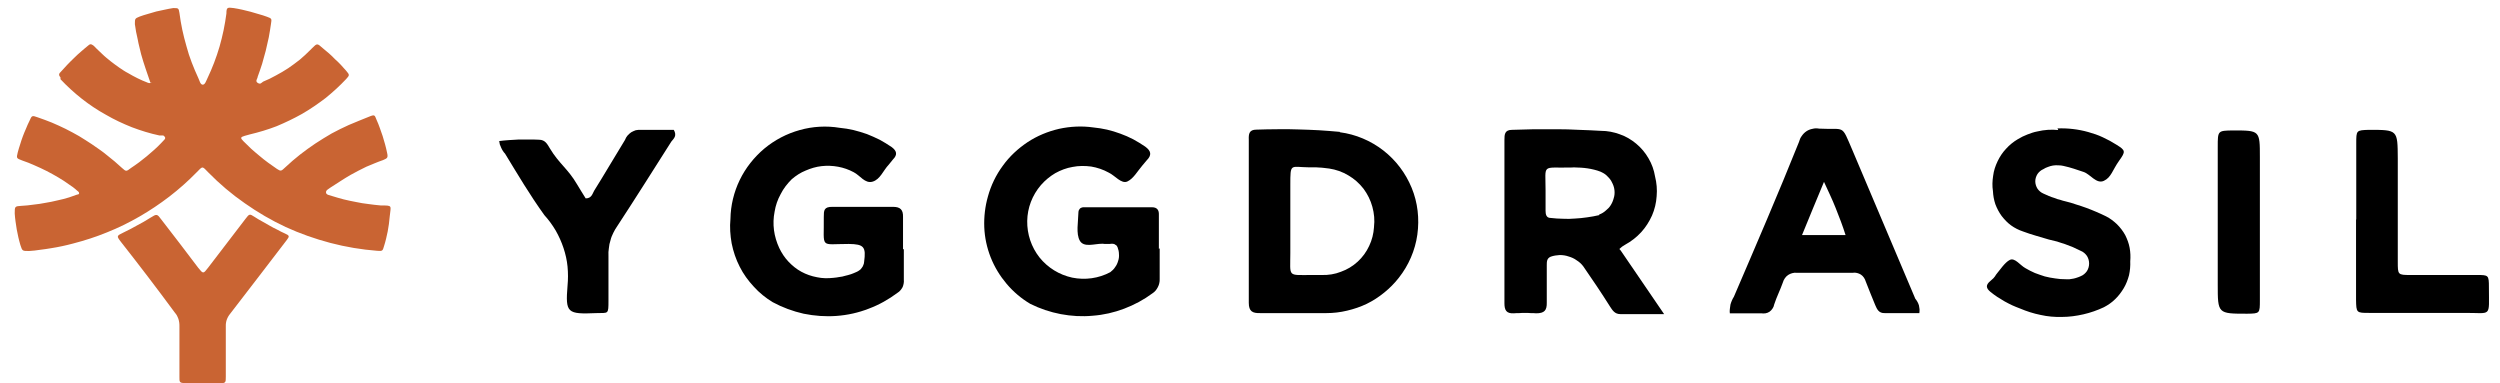
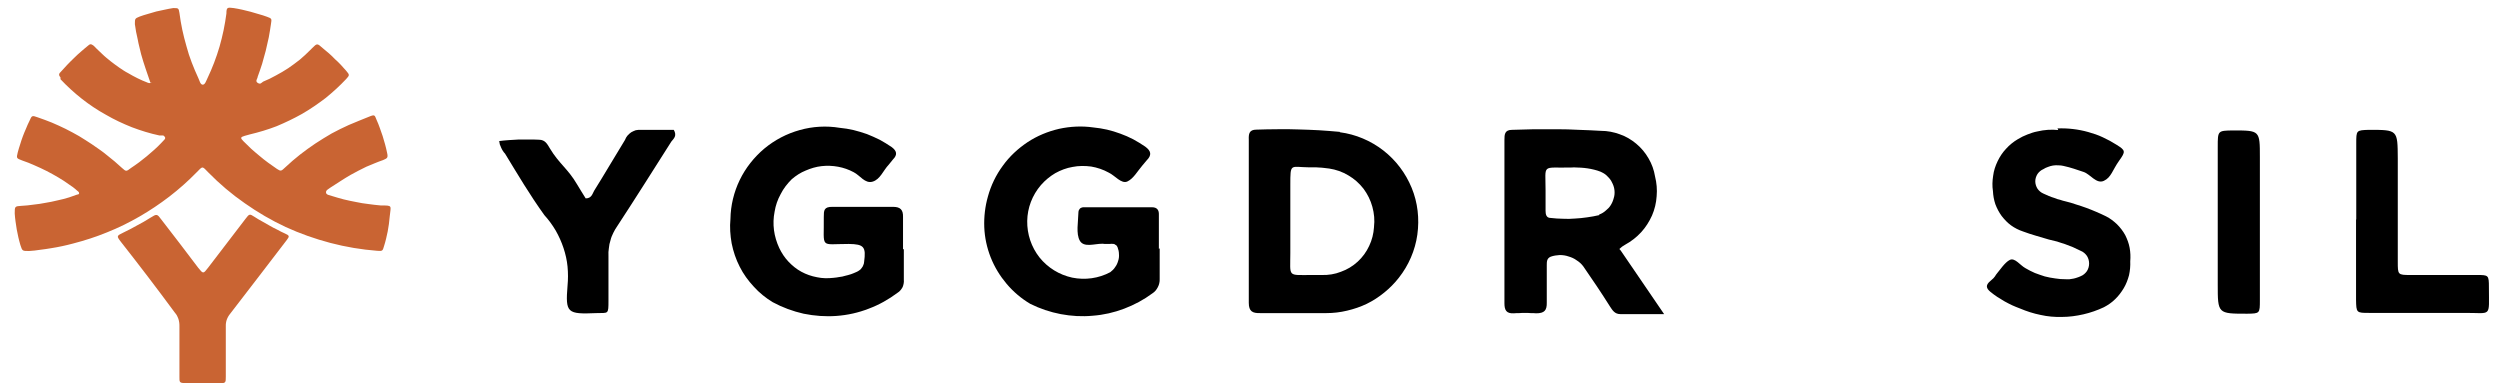
<svg xmlns="http://www.w3.org/2000/svg" version="1.2" baseProfile="tiny-ps" viewBox="0 0 124 19" width="124" height="19">
  <title>yggdrasil</title>
  <style>
		tspan { white-space:pre }
		.shp0 { fill: #c96433 }
		.shp1 { fill: #000 } 
	</style>
  <g id="a1541c45-b6e3-48f7-ac17-cf18ad62cba8">
    <g id="e325f983-b877-4dc1-86bc-f839d2cbb210">
      <g id="afb65d7d-8aad-4f53-8bd7-86971b87d8ca">
        <g id="f8930199-8094-4b99-ad3e-0f900b6baf30">
          <g id="b96598f4-e3c5-47d0-9d27-f85188f21ed4">
            <path id="b6cdfee1-f8d9-4d76-bb07-a3d7e344f6bc" fill-rule="evenodd" class="shp0" d="M7.46 4.1C7.3 3.63 7.13 3.16 7 2.69C6.97 2.57 6.94 2.44 6.91 2.32C6.88 2.2 6.85 2.07 6.83 1.95C6.8 1.82 6.78 1.7 6.75 1.58C6.73 1.45 6.71 1.33 6.69 1.2C6.69 0.92 6.69 0.92 6.93 0.82C7.06 0.77 7.2 0.73 7.34 0.69C7.47 0.65 7.61 0.61 7.75 0.57C7.89 0.54 8.03 0.51 8.17 0.48C8.31 0.45 8.45 0.42 8.59 0.4C8.85 0.4 8.86 0.4 8.9 0.64C8.94 0.92 8.98 1.2 9.04 1.47C9.1 1.75 9.17 2.02 9.25 2.3C9.32 2.57 9.41 2.84 9.51 3.1C9.61 3.36 9.72 3.62 9.84 3.88C9.9 4 9.93 4.19 10.05 4.2C10.17 4.21 10.23 4 10.29 3.88C10.41 3.63 10.52 3.37 10.62 3.11C10.72 2.85 10.81 2.58 10.89 2.31C10.97 2.04 11.03 1.77 11.09 1.5C11.15 1.22 11.19 0.95 11.23 0.67C11.23 0.36 11.28 0.36 11.59 0.4C11.73 0.42 11.87 0.45 12.01 0.48C12.15 0.51 12.29 0.55 12.42 0.58C12.56 0.62 12.7 0.66 12.83 0.7C12.97 0.74 13.11 0.78 13.24 0.83C13.49 0.92 13.48 0.93 13.44 1.19C13.41 1.41 13.37 1.64 13.33 1.86C13.28 2.08 13.23 2.3 13.18 2.52C13.12 2.74 13.06 2.95 13 3.17C12.93 3.38 12.86 3.6 12.78 3.81C12.78 3.9 12.64 4.02 12.78 4.11C12.92 4.2 12.96 4.11 13.05 4.05C13.27 3.96 13.48 3.86 13.69 3.74C13.9 3.63 14.1 3.51 14.3 3.38C14.49 3.25 14.68 3.11 14.87 2.96C15.05 2.81 15.22 2.65 15.39 2.48L15.48 2.39C15.73 2.14 15.73 2.14 16.01 2.39C16.11 2.47 16.22 2.56 16.32 2.65C16.42 2.74 16.52 2.83 16.61 2.93C16.71 3.02 16.81 3.11 16.9 3.21C16.99 3.31 17.08 3.41 17.17 3.51C17.35 3.72 17.34 3.73 17.17 3.92C16.85 4.26 16.5 4.58 16.14 4.87C15.77 5.15 15.38 5.42 14.98 5.65C14.57 5.88 14.15 6.08 13.72 6.26C13.28 6.43 12.84 6.56 12.38 6.67L12.13 6.74C11.93 6.8 11.91 6.84 12.07 7C12.2 7.13 12.33 7.25 12.46 7.38C12.6 7.5 12.73 7.62 12.87 7.73C13.01 7.85 13.15 7.96 13.3 8.07C13.44 8.17 13.59 8.28 13.74 8.38C13.93 8.5 13.94 8.5 14.16 8.29C14.39 8.07 14.63 7.87 14.88 7.67C15.13 7.48 15.38 7.29 15.64 7.12C15.91 6.94 16.18 6.78 16.45 6.62C16.73 6.47 17.01 6.33 17.3 6.2C17.64 6.05 17.99 5.92 18.3 5.79C18.61 5.66 18.58 5.72 18.68 5.95C18.74 6.08 18.79 6.21 18.84 6.35C18.89 6.48 18.93 6.62 18.98 6.75C19.02 6.89 19.06 7.03 19.1 7.16C19.14 7.3 19.17 7.44 19.2 7.58C19.26 7.84 19.2 7.85 19 7.94C18.86 7.99 18.72 8.04 18.58 8.1C18.45 8.15 18.31 8.21 18.17 8.27C18.04 8.34 17.9 8.4 17.77 8.47C17.64 8.54 17.51 8.61 17.38 8.68C17.05 8.87 16.73 9.09 16.38 9.31C16.29 9.38 16.16 9.43 16.17 9.55C16.18 9.67 16.35 9.68 16.46 9.72C16.66 9.78 16.85 9.84 17.05 9.89C17.25 9.94 17.45 9.98 17.66 10.02C17.86 10.06 18.06 10.1 18.27 10.12C18.47 10.15 18.67 10.17 18.88 10.19C19.5 10.19 19.38 10.19 19.33 10.74C19.32 10.86 19.3 10.99 19.29 11.11C19.27 11.23 19.25 11.36 19.23 11.48C19.2 11.6 19.18 11.72 19.15 11.84C19.12 11.96 19.09 12.08 19.05 12.2C18.98 12.45 18.97 12.46 18.71 12.44C17.93 12.38 17.15 12.25 16.39 12.05C15.63 11.85 14.89 11.59 14.17 11.26C13.46 10.93 12.78 10.53 12.14 10.08C11.49 9.63 10.89 9.12 10.34 8.56C10.02 8.24 10.08 8.21 9.74 8.56C9.32 8.99 8.88 9.38 8.4 9.75C7.93 10.11 7.44 10.44 6.92 10.74C6.4 11.04 5.87 11.3 5.32 11.52C4.76 11.75 4.2 11.93 3.62 12.08C3.44 12.13 3.26 12.17 3.08 12.21C2.9 12.25 2.72 12.28 2.54 12.31C2.36 12.34 2.17 12.37 1.99 12.39C1.81 12.42 1.62 12.44 1.44 12.45C1.1 12.45 1.11 12.45 1.01 12.15C0.97 12.02 0.94 11.89 0.91 11.77C0.88 11.64 0.86 11.51 0.83 11.38C0.81 11.25 0.79 11.12 0.77 10.98C0.75 10.85 0.74 10.72 0.73 10.59C0.73 10.24 0.73 10.23 1.06 10.21C1.26 10.2 1.46 10.18 1.66 10.15C1.86 10.13 2.06 10.1 2.26 10.06C2.45 10.03 2.65 9.99 2.85 9.94C3.04 9.9 3.24 9.85 3.43 9.79L3.83 9.65C3.95 9.65 3.96 9.54 3.83 9.46C3.8 9.43 3.77 9.41 3.74 9.38C3.71 9.35 3.67 9.33 3.64 9.3C3.61 9.28 3.58 9.25 3.54 9.23C3.51 9.21 3.47 9.18 3.44 9.16C3.26 9.03 3.08 8.91 2.89 8.8C2.7 8.69 2.51 8.58 2.31 8.48C2.11 8.38 1.92 8.29 1.71 8.2C1.51 8.11 1.31 8.03 1.1 7.96C0.81 7.85 0.81 7.85 0.88 7.56C0.92 7.43 0.95 7.29 1 7.16C1.04 7.03 1.08 6.9 1.13 6.77C1.18 6.64 1.23 6.51 1.29 6.38C1.34 6.25 1.4 6.12 1.46 6C1.58 5.72 1.59 5.72 1.87 5.82C2.11 5.9 2.34 5.99 2.57 6.08C2.8 6.18 3.03 6.28 3.25 6.39C3.48 6.51 3.7 6.62 3.92 6.75C4.13 6.88 4.34 7.01 4.55 7.15C4.68 7.24 4.81 7.33 4.94 7.42C5.07 7.51 5.2 7.61 5.32 7.71C5.45 7.81 5.57 7.91 5.69 8.01C5.81 8.12 5.93 8.22 6.05 8.33C6.26 8.52 6.26 8.51 6.5 8.33C6.63 8.24 6.77 8.15 6.9 8.05C7.03 7.95 7.16 7.85 7.28 7.75C7.41 7.64 7.53 7.54 7.65 7.43C7.77 7.32 7.89 7.21 8 7.09L8.16 6.92C8.24 6.83 8.16 6.76 8.1 6.72L7.91 6.72C7.44 6.62 6.99 6.48 6.54 6.31C6.09 6.13 5.66 5.93 5.25 5.69C4.83 5.46 4.43 5.19 4.06 4.9C3.68 4.6 3.33 4.28 3 3.93L3 3.84C2.92 3.75 2.9 3.67 3 3.58C3.11 3.46 3.22 3.34 3.33 3.22C3.44 3.1 3.56 2.99 3.68 2.87C3.79 2.76 3.91 2.65 4.04 2.54C4.16 2.44 4.28 2.33 4.41 2.23C4.51 2.15 4.59 2.23 4.66 2.28C4.72 2.35 4.79 2.41 4.86 2.48C4.93 2.55 4.99 2.61 5.06 2.67C5.13 2.74 5.2 2.8 5.27 2.86C5.34 2.92 5.42 2.98 5.49 3.04C5.63 3.15 5.77 3.25 5.91 3.35C6.06 3.45 6.2 3.55 6.36 3.63C6.51 3.72 6.66 3.8 6.82 3.88C6.98 3.96 7.14 4.03 7.3 4.09C7.32 4.1 7.34 4.11 7.36 4.11C7.37 4.12 7.39 4.12 7.42 4.12C7.44 4.12 7.46 4.12 7.47 4.11C7.49 4.11 7.51 4.1 7.53 4.09" />
          </g>
          <path id="e15f86dd-d02f-4f53-965b-6ec49fa97be9" fill-rule="evenodd" class="shp0" d="M10 19C9.72 19 9.45 19 9.17 19C8.89 19 8.9 18.94 8.9 18.69C8.9 17.86 8.9 17.02 8.9 16.19C8.9 16.13 8.9 16.06 8.89 16C8.88 15.94 8.87 15.88 8.85 15.82C8.83 15.76 8.8 15.7 8.77 15.64C8.74 15.59 8.7 15.54 8.66 15.49C7.79 14.31 6.89 13.13 6 12C5.77 11.7 5.78 11.7 6.13 11.53C6.24 11.48 6.36 11.42 6.47 11.36C6.58 11.3 6.69 11.24 6.8 11.18C6.92 11.12 7.03 11.06 7.13 11C7.24 10.93 7.35 10.87 7.46 10.8C7.78 10.6 7.79 10.6 8.01 10.9C8.62 11.69 9.23 12.48 9.83 13.28C10.08 13.59 10.08 13.59 10.32 13.28L12.18 10.85C12.37 10.6 12.38 10.6 12.63 10.76C12.75 10.84 12.87 10.91 13 10.98C13.12 11.05 13.24 11.12 13.37 11.19C13.49 11.26 13.62 11.33 13.75 11.39C13.87 11.46 14 11.52 14.13 11.58C14.36 11.68 14.37 11.72 14.22 11.91C13.28 13.13 12.35 14.36 11.41 15.57C11.38 15.61 11.34 15.66 11.32 15.7C11.29 15.75 11.27 15.8 11.25 15.85C11.23 15.9 11.22 15.95 11.21 16.01C11.2 16.06 11.2 16.12 11.2 16.17C11.2 17.01 11.2 17.84 11.2 18.68C11.2 18.98 11.2 19 10.89 19.02C10.58 19.04 10.32 19.02 10.04 19.02L10.04 19.02" />
          <path id="e6da8be1-a9ad-4281-a2af-b881a1104c7e" fill-rule="evenodd" class="shp1" d="M44.83 12.36C44.83 12.87 44.83 13.36 44.83 13.88C44.84 13.94 44.83 14 44.82 14.07C44.81 14.13 44.79 14.19 44.77 14.24C44.74 14.3 44.7 14.35 44.66 14.4C44.62 14.45 44.57 14.49 44.52 14.52C44.08 14.85 43.6 15.12 43.09 15.31C42.58 15.51 42.04 15.63 41.49 15.67C40.95 15.71 40.4 15.67 39.86 15.56C39.33 15.44 38.81 15.25 38.33 14.99C37.98 14.78 37.66 14.52 37.39 14.22C37.11 13.92 36.87 13.59 36.69 13.23C36.5 12.86 36.37 12.47 36.29 12.07C36.22 11.67 36.19 11.27 36.23 10.86C36.24 10.19 36.4 9.53 36.69 8.93C36.98 8.33 37.4 7.8 37.91 7.37C38.43 6.94 39.02 6.63 39.67 6.45C40.31 6.27 40.99 6.23 41.65 6.34C41.88 6.36 42.11 6.4 42.33 6.45C42.56 6.51 42.78 6.57 43 6.65C43.21 6.73 43.42 6.83 43.63 6.93C43.83 7.04 44.03 7.16 44.22 7.29C44.48 7.48 44.53 7.67 44.29 7.91L44.08 8.17C43.81 8.45 43.66 8.9 43.28 9.01C42.9 9.12 42.66 8.7 42.34 8.54C42.1 8.41 41.84 8.32 41.57 8.27C41.3 8.22 41.02 8.21 40.75 8.24C40.48 8.27 40.21 8.35 39.96 8.46C39.71 8.56 39.48 8.71 39.27 8.89C39.05 9.11 38.86 9.35 38.72 9.63C38.57 9.9 38.47 10.19 38.42 10.5C38.36 10.8 38.35 11.11 38.39 11.42C38.43 11.72 38.52 12.02 38.65 12.3C38.77 12.55 38.92 12.78 39.11 12.98C39.3 13.18 39.51 13.35 39.75 13.48C39.99 13.61 40.25 13.7 40.52 13.75C40.79 13.81 41.07 13.81 41.34 13.78C41.44 13.77 41.54 13.76 41.63 13.74C41.73 13.73 41.83 13.71 41.92 13.68C42.02 13.66 42.11 13.63 42.21 13.6C42.3 13.57 42.39 13.53 42.48 13.49C42.53 13.47 42.58 13.44 42.62 13.41C42.67 13.38 42.71 13.34 42.74 13.29C42.78 13.25 42.8 13.2 42.82 13.15C42.84 13.1 42.86 13.05 42.86 12.99C42.96 12.25 42.86 12.11 42.1 12.1C40.63 12.1 40.88 12.36 40.86 10.77C40.86 10.44 40.86 10.25 41.3 10.26C42.3 10.26 43.3 10.26 44.3 10.26C44.66 10.26 44.8 10.41 44.79 10.76C44.79 11.29 44.79 11.83 44.79 12.36L44.83 12.36Z" />
-           <path id="a4c40d43-1fdb-4b14-8811-358be4985e0d" fill-rule="evenodd" class="shp1" d="M57.52 12.32C57.52 12.83 57.52 13.32 57.52 13.84C57.52 13.91 57.52 13.98 57.5 14.05C57.49 14.11 57.46 14.18 57.43 14.24C57.4 14.3 57.36 14.36 57.32 14.41C57.27 14.47 57.22 14.51 57.16 14.55C56.73 14.87 56.26 15.12 55.76 15.31C55.26 15.5 54.74 15.62 54.2 15.66C53.67 15.71 53.14 15.68 52.61 15.58C52.09 15.48 51.58 15.31 51.1 15.07C50.66 14.81 50.26 14.47 49.93 14.08C49.6 13.69 49.33 13.25 49.14 12.77C48.95 12.29 48.84 11.78 48.82 11.27C48.8 10.76 48.86 10.24 49 9.75C49.15 9.2 49.4 8.68 49.74 8.22C50.07 7.76 50.49 7.37 50.97 7.05C51.44 6.74 51.97 6.52 52.53 6.39C53.08 6.27 53.66 6.24 54.22 6.32C54.45 6.34 54.68 6.38 54.91 6.43C55.13 6.48 55.35 6.55 55.57 6.63C55.79 6.71 56 6.8 56.21 6.91C56.41 7.02 56.61 7.14 56.8 7.27C57.1 7.49 57.14 7.69 56.87 7.96L56.66 8.21C56.42 8.49 56.22 8.86 55.92 9C55.62 9.14 55.31 8.71 54.99 8.56C54.72 8.41 54.42 8.31 54.12 8.26C53.81 8.22 53.5 8.22 53.2 8.28C52.9 8.33 52.61 8.44 52.34 8.59C52.07 8.75 51.83 8.95 51.63 9.18C51.2 9.68 50.96 10.31 50.95 10.96C50.94 11.61 51.15 12.25 51.56 12.77C51.97 13.28 52.54 13.63 53.18 13.77C53.82 13.9 54.49 13.81 55.07 13.5C55.16 13.43 55.25 13.35 55.31 13.25C55.38 13.16 55.43 13.05 55.46 12.94C55.5 12.83 55.51 12.71 55.5 12.6C55.5 12.48 55.47 12.37 55.43 12.26C55.42 12.24 55.4 12.21 55.39 12.19C55.37 12.17 55.35 12.15 55.32 12.14C55.3 12.12 55.28 12.11 55.25 12.1C55.22 12.1 55.2 12.09 55.17 12.09C55.13 12.09 55.09 12.09 55.04 12.1C55 12.1 54.96 12.1 54.91 12.1C54.87 12.1 54.83 12.1 54.79 12.1C54.74 12.09 54.7 12.09 54.66 12.09C54.28 12.09 53.76 12.29 53.56 11.94C53.36 11.59 53.48 11 53.49 10.53C53.49 10.49 53.5 10.46 53.51 10.43C53.53 10.39 53.55 10.37 53.57 10.34C53.6 10.32 53.63 10.3 53.67 10.29C53.7 10.28 53.73 10.28 53.77 10.28L57.14 10.28C57.39 10.28 57.49 10.42 57.48 10.65L57.48 12.34L57.52 12.32Z" />
+           <path id="a4c40d43-1fdb-4b14-8811-358be4985e0d" fill-rule="evenodd" class="shp1" d="M57.52 12.32C57.52 12.83 57.52 13.32 57.52 13.84C57.52 13.91 57.52 13.98 57.5 14.05C57.49 14.11 57.46 14.18 57.43 14.24C57.4 14.3 57.36 14.36 57.32 14.41C57.27 14.47 57.22 14.51 57.16 14.55C56.73 14.87 56.26 15.12 55.76 15.31C55.26 15.5 54.74 15.62 54.2 15.66C53.67 15.71 53.14 15.68 52.61 15.58C52.09 15.48 51.58 15.31 51.1 15.07C50.66 14.81 50.26 14.47 49.93 14.08C49.6 13.69 49.33 13.25 49.14 12.77C48.95 12.29 48.84 11.78 48.82 11.27C48.8 10.76 48.86 10.24 49 9.75C49.15 9.2 49.4 8.68 49.74 8.22C50.07 7.76 50.49 7.37 50.97 7.05C51.44 6.74 51.97 6.52 52.53 6.39C53.08 6.27 53.66 6.24 54.22 6.32C54.45 6.34 54.68 6.38 54.91 6.43C55.13 6.48 55.35 6.55 55.57 6.63C55.79 6.71 56 6.8 56.21 6.91C56.41 7.02 56.61 7.14 56.8 7.27C57.1 7.49 57.14 7.69 56.87 7.96L56.66 8.21C56.42 8.49 56.22 8.86 55.92 9C55.62 9.14 55.31 8.71 54.99 8.56C54.72 8.41 54.42 8.31 54.12 8.26C53.81 8.22 53.5 8.22 53.2 8.28C52.9 8.33 52.61 8.44 52.34 8.59C52.07 8.75 51.83 8.95 51.63 9.18C51.2 9.68 50.96 10.31 50.95 10.96C50.94 11.61 51.15 12.25 51.56 12.77C51.97 13.28 52.54 13.63 53.18 13.77C53.82 13.9 54.49 13.81 55.07 13.5C55.16 13.43 55.25 13.35 55.31 13.25C55.38 13.16 55.43 13.05 55.46 12.94C55.5 12.83 55.51 12.71 55.5 12.6C55.5 12.48 55.47 12.37 55.43 12.26C55.42 12.24 55.4 12.21 55.39 12.19C55.37 12.17 55.35 12.15 55.32 12.14C55.3 12.12 55.28 12.11 55.25 12.1C55.13 12.09 55.09 12.09 55.04 12.1C55 12.1 54.96 12.1 54.91 12.1C54.87 12.1 54.83 12.1 54.79 12.1C54.74 12.09 54.7 12.09 54.66 12.09C54.28 12.09 53.76 12.29 53.56 11.94C53.36 11.59 53.48 11 53.49 10.53C53.49 10.49 53.5 10.46 53.51 10.43C53.53 10.39 53.55 10.37 53.57 10.34C53.6 10.32 53.63 10.3 53.67 10.29C53.7 10.28 53.73 10.28 53.77 10.28L57.14 10.28C57.39 10.28 57.49 10.42 57.48 10.65L57.48 12.34L57.52 12.32Z" />
          <path id="e406c262-d986-4942-a5a9-9d903c2477a9" fill-rule="evenodd" class="shp1" d="M102.05 6.37C102.31 6.36 102.57 6.37 102.82 6.4C103.08 6.43 103.33 6.48 103.58 6.55C103.83 6.62 104.07 6.7 104.3 6.81C104.54 6.92 104.76 7.04 104.98 7.18C105.43 7.46 105.44 7.51 105.11 7.97C104.78 8.43 104.72 8.8 104.35 8.97C103.98 9.14 103.68 8.64 103.35 8.53C103.02 8.42 102.72 8.31 102.35 8.23C102.27 8.21 102.18 8.2 102.09 8.2C102.01 8.19 101.92 8.2 101.83 8.21C101.75 8.22 101.66 8.25 101.58 8.28C101.5 8.31 101.42 8.34 101.35 8.39C101.23 8.44 101.13 8.53 101.06 8.63C100.99 8.74 100.95 8.87 100.95 8.99C100.95 9.12 100.99 9.25 101.06 9.36C101.13 9.46 101.23 9.55 101.35 9.6C101.44 9.64 101.53 9.68 101.62 9.72C101.71 9.76 101.8 9.79 101.9 9.82C101.99 9.86 102.08 9.89 102.18 9.91C102.27 9.94 102.36 9.97 102.46 9.99C102.63 10.03 102.8 10.08 102.97 10.14C103.14 10.19 103.31 10.25 103.48 10.31C103.65 10.37 103.81 10.44 103.98 10.51C104.14 10.58 104.3 10.65 104.46 10.73C104.66 10.83 104.84 10.97 105 11.12C105.16 11.28 105.3 11.46 105.41 11.66C105.51 11.86 105.59 12.07 105.63 12.29C105.67 12.51 105.68 12.74 105.66 12.96C105.67 13.19 105.65 13.42 105.6 13.65C105.54 13.87 105.46 14.09 105.34 14.29C105.22 14.49 105.08 14.68 104.91 14.84C104.75 15 104.56 15.13 104.35 15.24C104.03 15.39 103.69 15.51 103.34 15.59C102.99 15.67 102.63 15.72 102.28 15.72C101.92 15.73 101.56 15.7 101.21 15.62C100.86 15.55 100.52 15.44 100.19 15.3C100.06 15.25 99.93 15.2 99.8 15.14C99.68 15.08 99.55 15.02 99.43 14.95C99.31 14.88 99.19 14.8 99.07 14.73C98.95 14.65 98.84 14.57 98.73 14.48C98.51 14.3 98.47 14.14 98.73 13.93C98.99 13.72 98.95 13.67 99.06 13.55C99.17 13.43 99.44 13.01 99.69 12.89C99.94 12.77 100.2 13.16 100.46 13.3C100.61 13.39 100.77 13.47 100.93 13.54C101.09 13.6 101.26 13.66 101.42 13.71C101.59 13.75 101.76 13.79 101.94 13.81C102.11 13.84 102.29 13.85 102.46 13.85C102.52 13.85 102.59 13.85 102.65 13.85C102.71 13.84 102.78 13.83 102.84 13.82C102.9 13.81 102.96 13.79 103.02 13.77C103.08 13.75 103.14 13.73 103.2 13.7C103.33 13.65 103.43 13.56 103.51 13.45C103.58 13.34 103.62 13.21 103.62 13.07C103.62 12.93 103.58 12.8 103.51 12.69C103.43 12.58 103.33 12.49 103.2 12.44C103.07 12.38 102.95 12.32 102.82 12.26C102.69 12.21 102.56 12.16 102.43 12.11C102.29 12.07 102.16 12.02 102.03 11.98C101.89 11.95 101.76 11.91 101.62 11.88C101.2 11.75 100.76 11.64 100.34 11.48C100.13 11.41 99.93 11.31 99.75 11.18C99.57 11.05 99.42 10.89 99.28 10.71C99.15 10.53 99.05 10.34 98.97 10.13C98.9 9.92 98.86 9.7 98.85 9.48C98.81 9.23 98.82 8.97 98.86 8.72C98.89 8.47 98.97 8.23 99.08 8C99.19 7.77 99.33 7.56 99.5 7.38C99.67 7.19 99.87 7.03 100.09 6.9C100.24 6.81 100.4 6.73 100.56 6.67C100.72 6.61 100.88 6.55 101.05 6.52C101.22 6.48 101.4 6.45 101.57 6.44C101.74 6.43 101.92 6.43 102.09 6.45" />
          <path id="b39aec42-dd50-4fb9-ace3-13037cca7892" fill-rule="evenodd" class="shp1" d="M24.73 7C24.9 6.98 25.06 6.96 25.23 6.95C25.39 6.94 25.56 6.93 25.73 6.92C25.9 6.92 26.06 6.92 26.23 6.92C26.4 6.92 26.56 6.92 26.73 6.93C27.05 6.93 27.15 7.16 27.28 7.37C27.73 8.12 28.17 8.37 28.62 9.14C28.76 9.38 28.91 9.61 29.05 9.84C29.34 9.84 29.38 9.62 29.47 9.46C29.99 8.63 30.47 7.8 31 6.94C31.03 6.86 31.07 6.79 31.12 6.73C31.18 6.66 31.24 6.61 31.31 6.56C31.38 6.52 31.45 6.49 31.53 6.46C31.61 6.44 31.7 6.44 31.78 6.44C32.34 6.44 32.9 6.44 33.42 6.44C33.59 6.74 33.42 6.87 33.3 7.02C32.41 8.42 31.53 9.82 30.62 11.21C30.54 11.32 30.48 11.43 30.42 11.55C30.36 11.67 30.31 11.79 30.28 11.92C30.24 12.04 30.21 12.17 30.2 12.31C30.18 12.44 30.17 12.57 30.18 12.7C30.18 13.43 30.18 14.16 30.18 14.89C30.18 15.62 30.18 15.51 29.58 15.53C28.13 15.59 28.04 15.53 28.15 14.17C28.18 13.86 28.18 13.54 28.15 13.22C28.12 12.91 28.05 12.6 27.95 12.3C27.85 12 27.72 11.71 27.56 11.43C27.4 11.16 27.21 10.9 27 10.67C26.28 9.67 25.69 8.67 25.05 7.62C25.01 7.58 24.97 7.53 24.94 7.48C24.91 7.43 24.88 7.38 24.86 7.33C24.83 7.27 24.81 7.22 24.79 7.16C24.78 7.11 24.77 7.05 24.76 6.99" />
          <path id="b3e7be2c-3f11-4296-b17a-7c5e22860ebe" fill-rule="evenodd" class="shp1" d="M116.87 10.91L116.87 7.12C116.87 6.46 116.87 6.46 117.5 6.44C118.93 6.44 118.92 6.44 118.93 7.85C118.93 9.56 118.93 11.27 118.93 12.98C118.93 13.63 118.93 13.64 119.56 13.64L122.85 13.64C123.43 13.64 123.45 13.64 123.45 14.25C123.45 15.78 123.61 15.51 122.23 15.52L117.51 15.52C116.88 15.52 116.87 15.52 116.86 14.86L116.86 10.86L116.87 10.91Z" />
          <path id="add44a51-ddbc-4e17-bc3e-4e5580bd7f14" fill-rule="evenodd" class="shp1" d="M112.09 11C112.09 12.3 112.09 13.59 112.09 14.88C112.09 15.55 112.09 15.55 111.46 15.56C110 15.56 110 15.56 110 14.11C110 11.84 110 9.56 110 7.28C110 6.48 110 6.48 110.76 6.47C112.09 6.47 112.09 6.47 112.09 7.8L112.09 11" />
          <path id="b05ba443-d0e8-4ae7-aa32-136d6cfa2c4a" fill-rule="evenodd" class="shp1" d="M80.39 12.43L82.54 15.58L80.37 15.58C80.09 15.58 79.98 15.39 79.86 15.21C79.42 14.51 78.98 13.86 78.53 13.21C78.44 13.09 78.33 12.99 78.2 12.91C78.08 12.82 77.94 12.76 77.8 12.72C77.66 12.67 77.51 12.65 77.36 12.65C77.21 12.66 77.06 12.68 76.92 12.73C76.72 12.81 76.72 12.98 76.72 13.15C76.72 13.77 76.72 14.38 76.72 15C76.73 15.4 76.6 15.54 76.19 15.54C76.1 15.53 76.01 15.53 75.92 15.53C75.82 15.52 75.73 15.52 75.64 15.52C75.55 15.52 75.46 15.52 75.36 15.53C75.27 15.53 75.18 15.53 75.09 15.54C74.71 15.56 74.62 15.38 74.62 15.04C74.62 12.34 74.62 9.64 74.62 6.94C74.62 6.67 74.63 6.44 75 6.44C75.37 6.43 75.73 6.42 76.1 6.41C76.47 6.41 76.84 6.41 77.21 6.41C77.57 6.41 77.94 6.42 78.31 6.44C78.68 6.45 79.04 6.47 79.41 6.49C79.73 6.49 80.04 6.55 80.34 6.66C80.64 6.76 80.92 6.93 81.16 7.13C81.41 7.34 81.61 7.58 81.77 7.86C81.93 8.13 82.04 8.44 82.09 8.75C82.17 9.07 82.2 9.4 82.17 9.73C82.15 10.06 82.07 10.39 81.94 10.69C81.8 11 81.62 11.28 81.4 11.52C81.17 11.77 80.91 11.97 80.62 12.13C80.59 12.15 80.57 12.16 80.54 12.18C80.51 12.2 80.49 12.21 80.46 12.23C80.44 12.25 80.41 12.27 80.39 12.29C80.37 12.31 80.34 12.33 80.32 12.35M79.32 10.64C79.44 10.6 79.55 10.53 79.64 10.45C79.74 10.37 79.83 10.28 79.89 10.18C79.96 10.07 80.01 9.95 80.04 9.83C80.08 9.71 80.09 9.59 80.08 9.46C80.07 9.34 80.04 9.23 79.99 9.12C79.95 9.02 79.89 8.92 79.81 8.83C79.73 8.74 79.65 8.66 79.55 8.6C79.45 8.54 79.34 8.49 79.23 8.46C79.12 8.43 79.02 8.4 78.91 8.38C78.8 8.36 78.69 8.34 78.58 8.33C78.47 8.32 78.35 8.31 78.24 8.31C78.13 8.3 78.02 8.3 77.91 8.31C76.45 8.34 76.66 8.1 76.66 9.45L76.66 10.45C76.66 10.62 76.69 10.81 76.91 10.81C77.11 10.83 77.31 10.85 77.51 10.85C77.72 10.86 77.92 10.86 78.12 10.84C78.32 10.83 78.52 10.81 78.72 10.78C78.92 10.75 79.12 10.72 79.32 10.67L79.32 10.64Z" />
          <path id="a2a14ab4-f232-46a4-8b3f-4be07b71de68" fill-rule="evenodd" class="shp1" d="M66.46 6.56C67.24 6.66 67.99 6.98 68.61 7.46C69.24 7.95 69.72 8.59 70.02 9.32C70.32 10.05 70.41 10.85 70.3 11.64C70.19 12.42 69.87 13.16 69.38 13.78C69.17 14.05 68.92 14.3 68.66 14.51C68.39 14.73 68.1 14.92 67.79 15.07C67.48 15.22 67.15 15.33 66.81 15.41C66.48 15.49 66.13 15.53 65.79 15.53C65.23 15.53 64.67 15.53 64.11 15.53C63.57 15.53 63.04 15.53 62.51 15.53C62.13 15.54 61.94 15.45 61.94 15.02C61.94 12.32 61.94 9.63 61.94 6.93C61.93 6.65 61.95 6.43 62.32 6.43C62.66 6.42 63.01 6.41 63.35 6.41C63.7 6.4 64.04 6.41 64.39 6.42C64.73 6.43 65.08 6.44 65.42 6.46C65.76 6.48 66.11 6.51 66.45 6.54M68.15 11.26C68.19 10.92 68.16 10.59 68.07 10.26C67.98 9.93 67.83 9.63 67.63 9.36C67.42 9.09 67.17 8.87 66.88 8.7C66.58 8.52 66.26 8.41 65.93 8.36C65.85 8.35 65.76 8.34 65.68 8.33C65.6 8.32 65.51 8.31 65.43 8.31C65.35 8.3 65.26 8.3 65.18 8.3C65.1 8.3 65.01 8.3 64.93 8.3C64 8.29 64 8.06 64 9.18C64 10.3 64 11.34 64 12.55C64 13.76 63.84 13.64 65.06 13.64L65.56 13.64C65.88 13.65 66.21 13.6 66.51 13.48C66.82 13.37 67.1 13.2 67.34 12.98C67.58 12.76 67.77 12.5 67.91 12.2C68.05 11.91 68.13 11.59 68.15 11.27L68.15 11.26Z" />
-           <path id="a5b82708-05fe-4bc9-b868-36050481040d" fill-rule="evenodd" class="shp1" d="M95 14.82C95.04 14.87 95.08 14.92 95.11 14.98C95.14 15.03 95.16 15.09 95.18 15.15C95.19 15.21 95.2 15.28 95.21 15.34C95.21 15.4 95.21 15.47 95.2 15.53C94.64 15.53 94.06 15.53 93.48 15.53C93.19 15.54 93.1 15.34 93.01 15.13C92.85 14.74 92.69 14.35 92.54 13.96C92.52 13.89 92.49 13.83 92.45 13.77C92.41 13.71 92.36 13.66 92.3 13.62C92.24 13.58 92.18 13.56 92.11 13.54C92.04 13.52 91.97 13.52 91.9 13.53C90.98 13.53 90.05 13.53 89.12 13.53C89.04 13.52 88.97 13.53 88.89 13.55C88.82 13.57 88.75 13.6 88.69 13.64C88.62 13.69 88.57 13.74 88.53 13.8C88.48 13.87 88.45 13.94 88.43 14.01C88.3 14.38 88.12 14.73 88 15.1C87.99 15.17 87.96 15.24 87.92 15.3C87.88 15.36 87.83 15.42 87.77 15.46C87.71 15.5 87.64 15.53 87.57 15.54C87.5 15.55 87.42 15.55 87.35 15.54C86.8 15.54 86.34 15.54 85.8 15.54C85.79 15.47 85.79 15.4 85.8 15.33C85.81 15.25 85.82 15.18 85.83 15.11C85.85 15.04 85.87 14.98 85.9 14.91C85.93 14.84 85.96 14.78 86 14.72C87.1 12.16 88.2 9.61 89.23 7.04C89.26 6.93 89.3 6.83 89.37 6.74C89.43 6.65 89.51 6.57 89.6 6.51C89.69 6.45 89.79 6.41 89.9 6.39C90.01 6.36 90.12 6.36 90.23 6.38C91.55 6.45 91.31 6.13 91.88 7.45L95 14.82ZM91.54 11.66C91.47 11.43 91.39 11.21 91.31 10.99C91.22 10.76 91.14 10.54 91.05 10.32C90.96 10.1 90.87 9.88 90.77 9.67C90.67 9.45 90.57 9.23 90.47 9.02C90.08 9.96 89.75 10.75 89.38 11.66L91.54 11.66Z" />
        </g>
      </g>
    </g>
  </g>
</svg>